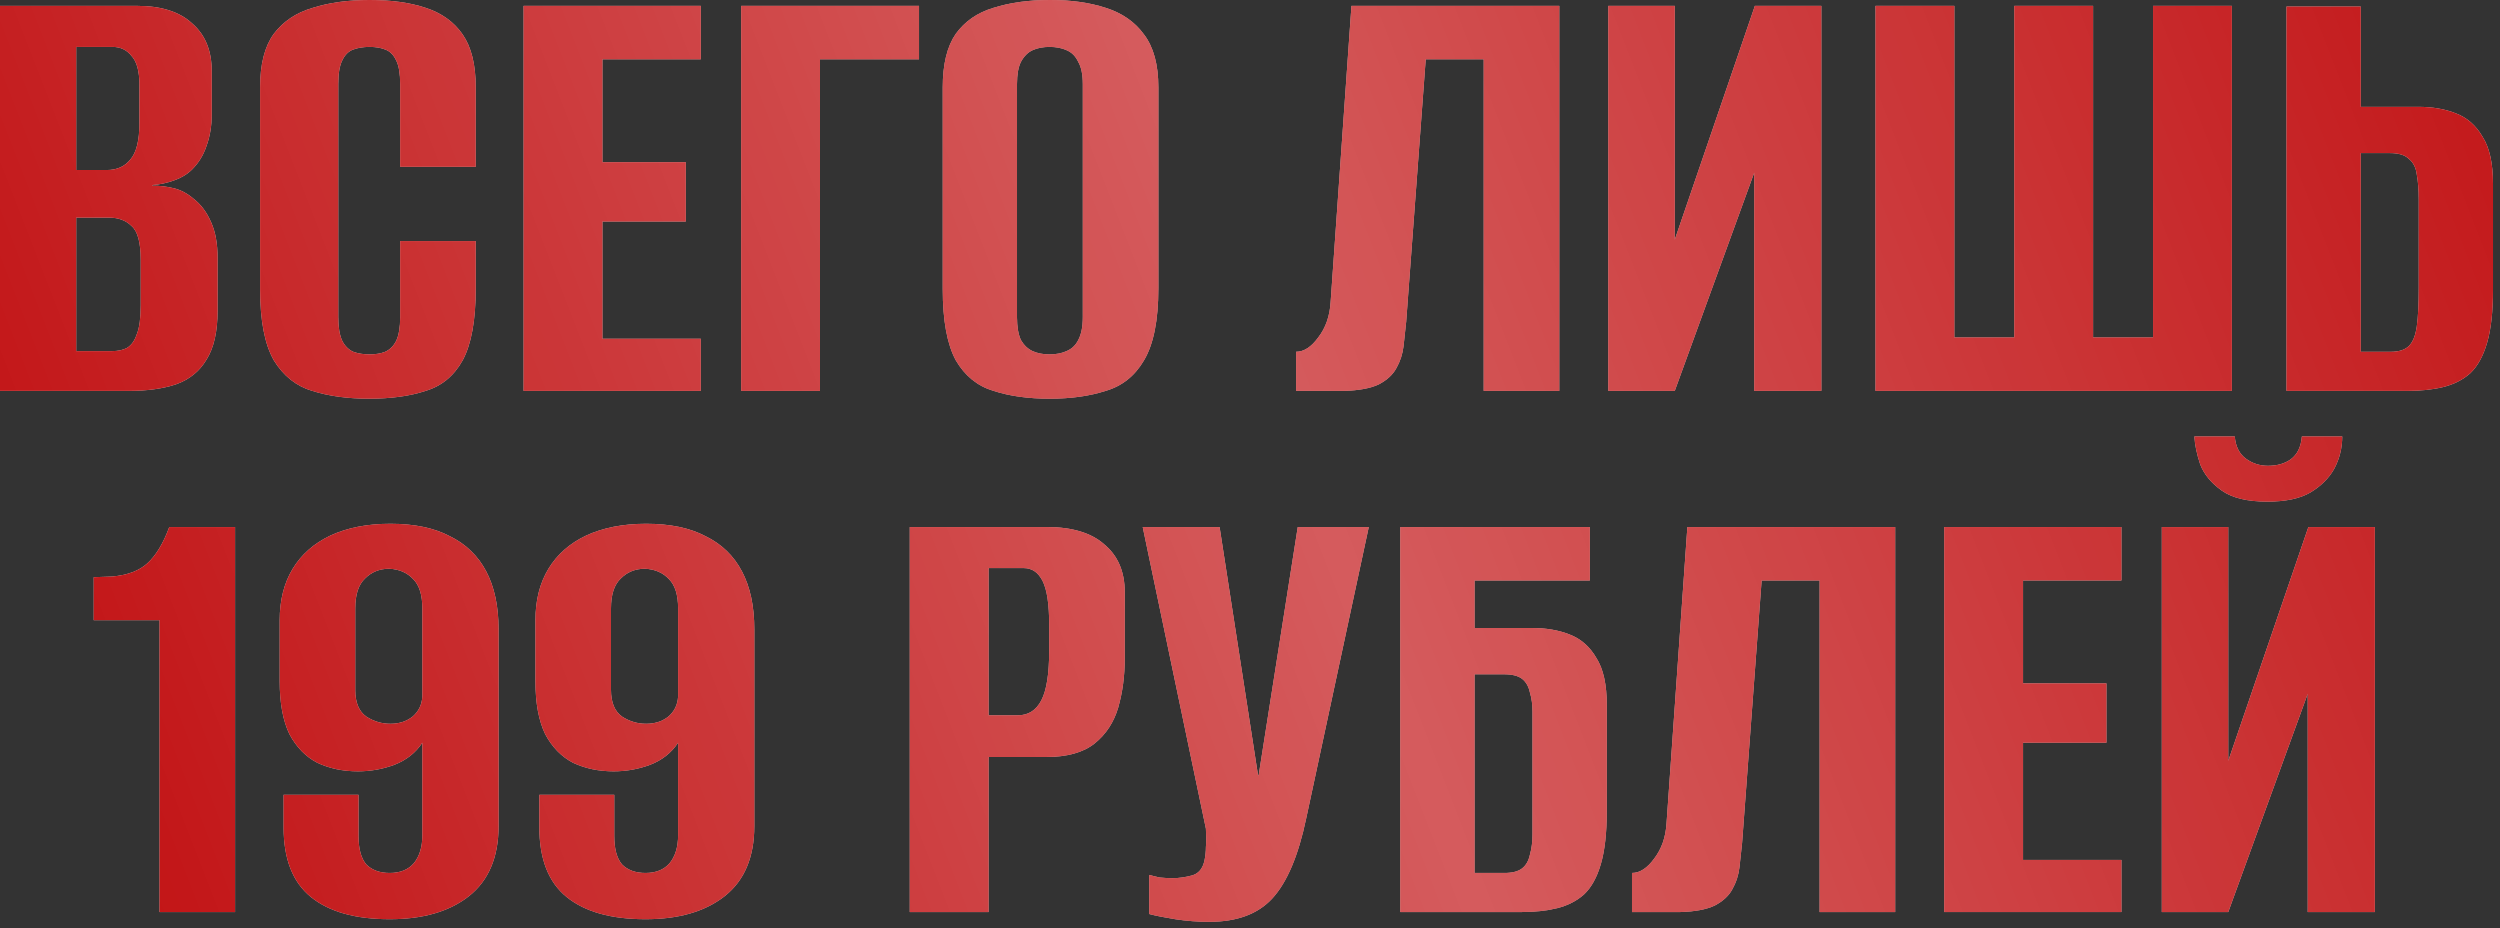
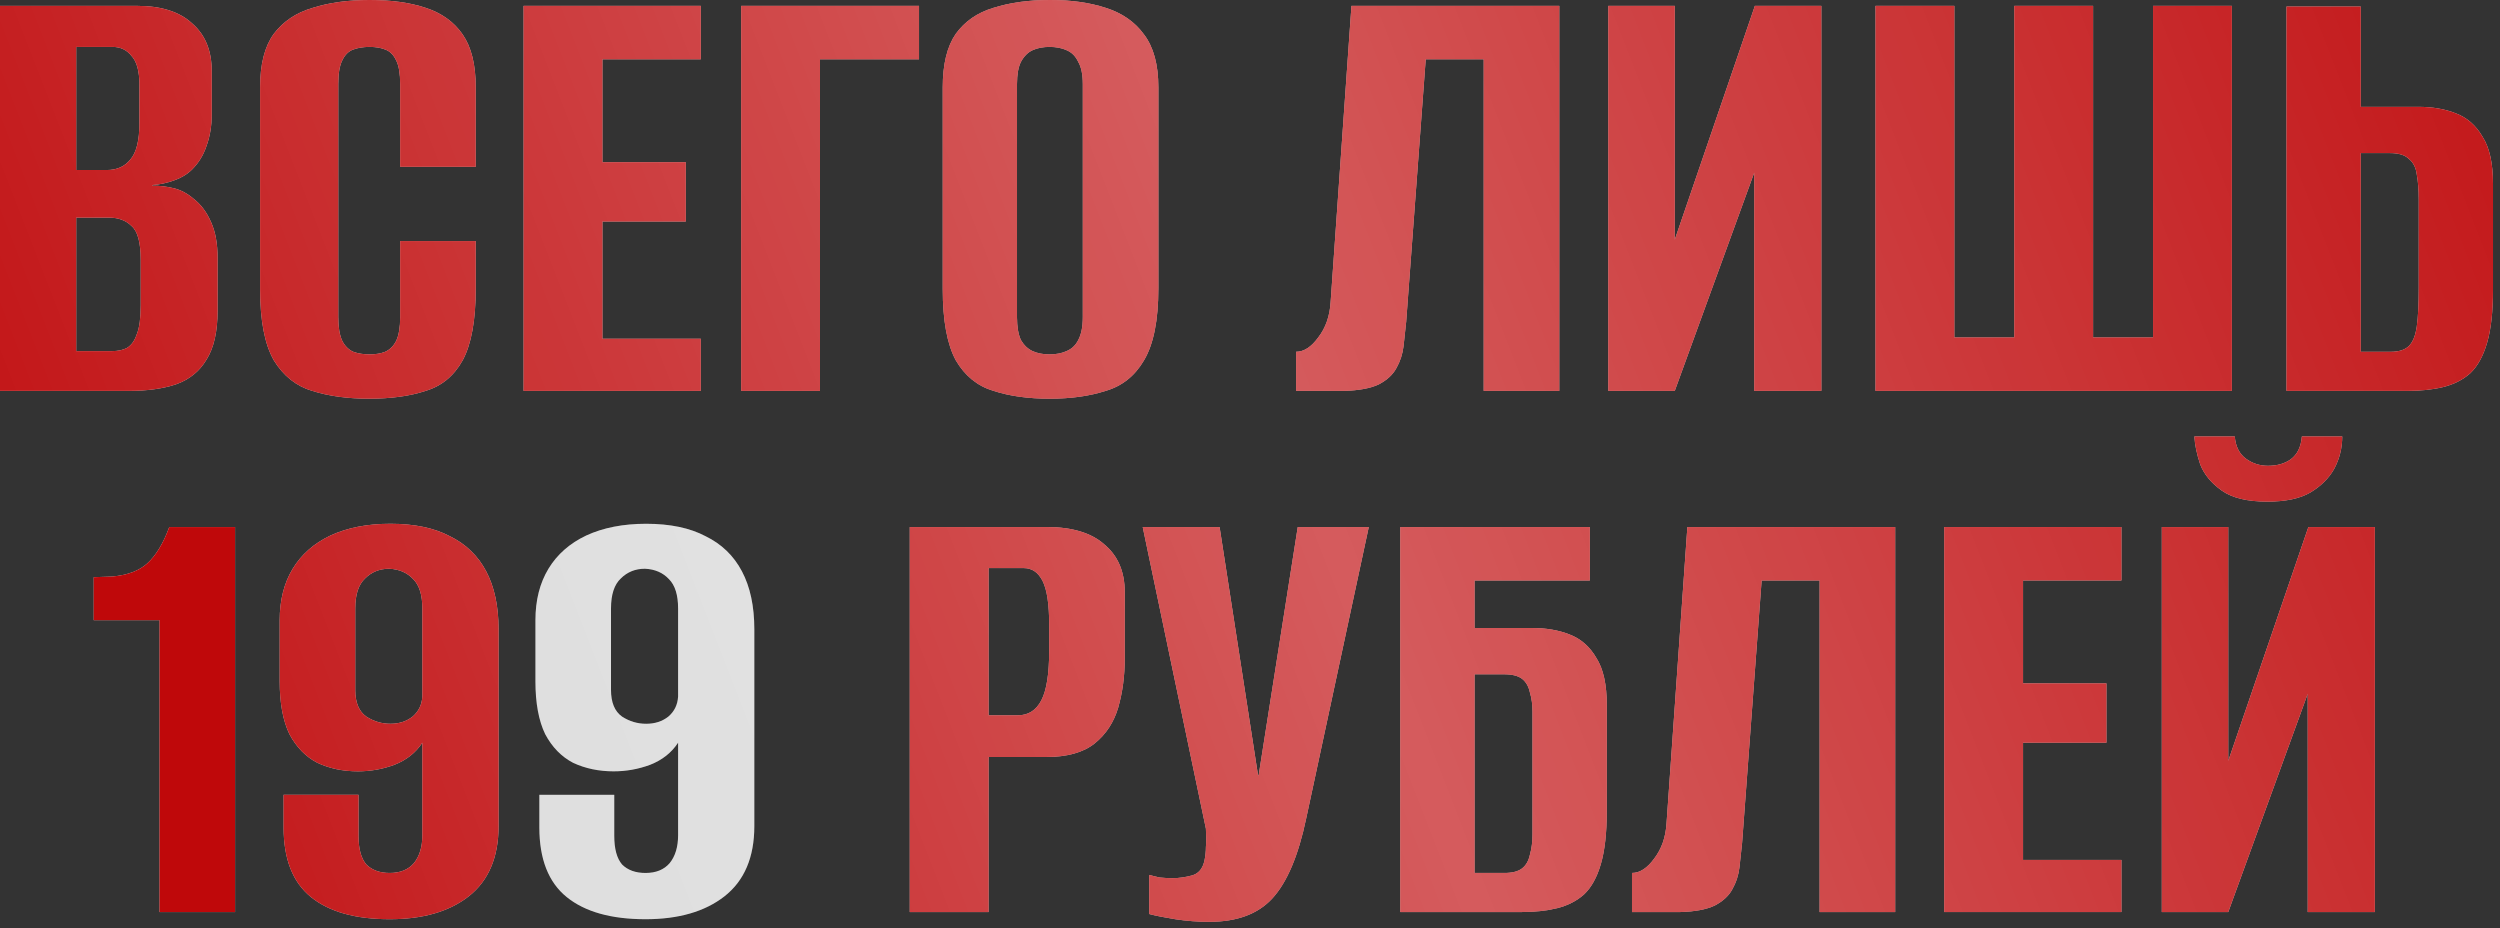
<svg xmlns="http://www.w3.org/2000/svg" width="307" height="114" viewBox="0 0 307 114" fill="none">
  <rect x="0" y="0" width="307" height="114" fill="#333333" stroke="none" />
  <path d="M0 48V0.72H16.8C19.787 0.72 22.053 1.44 23.6 2.88C25.2 4.267 26 6.213 26 8.72V14.08C26 15.467 25.787 16.747 25.36 17.92C24.987 19.04 24.4 20 23.6 20.8C23.013 21.387 22.267 21.84 21.36 22.16C20.453 22.48 19.573 22.667 18.72 22.72V22.8C19.627 22.8 20.507 22.907 21.36 23.12C22.213 23.333 23.013 23.76 23.76 24.4C24.667 25.093 25.387 26.053 25.92 27.28C26.453 28.453 26.72 29.92 26.72 31.68V38.16C26.72 40.72 26.267 42.72 25.36 44.16C24.507 45.6 23.253 46.613 21.6 47.2C20 47.733 18.08 48 15.84 48H0ZM9.36 43.12H13.68C14.48 43.12 15.12 42.987 15.6 42.72C16.133 42.4 16.533 41.84 16.8 41.04C17.12 40.24 17.28 39.067 17.28 37.52V31.92C17.28 29.787 16.907 28.4 16.16 27.76C15.467 27.067 14.533 26.72 13.36 26.72H9.36V43.12ZM9.36 20.88H13.12C14.347 20.88 15.307 20.453 16 19.6C16.747 18.747 17.12 17.253 17.12 15.12V10.4C17.12 8.747 16.8 7.573 16.16 6.88C15.573 6.133 14.8 5.76 13.84 5.76H9.36V20.88Z" fill="#D9D9D9" />
  <path d="M0 48V0.72H16.8C19.787 0.72 22.053 1.44 23.6 2.88C25.2 4.267 26 6.213 26 8.72V14.08C26 15.467 25.787 16.747 25.36 17.92C24.987 19.04 24.4 20 23.6 20.8C23.013 21.387 22.267 21.84 21.36 22.16C20.453 22.48 19.573 22.667 18.72 22.72V22.8C19.627 22.8 20.507 22.907 21.36 23.12C22.213 23.333 23.013 23.76 23.76 24.4C24.667 25.093 25.387 26.053 25.92 27.28C26.453 28.453 26.72 29.92 26.72 31.68V38.16C26.72 40.72 26.267 42.72 25.36 44.16C24.507 45.6 23.253 46.613 21.6 47.2C20 47.733 18.08 48 15.84 48H0ZM9.36 43.12H13.68C14.48 43.12 15.12 42.987 15.6 42.72C16.133 42.4 16.533 41.84 16.8 41.04C17.12 40.24 17.28 39.067 17.28 37.52V31.92C17.28 29.787 16.907 28.4 16.16 27.76C15.467 27.067 14.533 26.72 13.36 26.72H9.36V43.12ZM9.36 20.88H13.12C14.347 20.88 15.307 20.453 16 19.6C16.747 18.747 17.12 17.253 17.12 15.12V10.4C17.12 8.747 16.8 7.573 16.16 6.88C15.573 6.133 14.8 5.76 13.84 5.76H9.36V20.88Z" fill="#BF080A" />
  <path d="M0 48V0.72H16.8C19.787 0.72 22.053 1.44 23.6 2.88C25.2 4.267 26 6.213 26 8.72V14.08C26 15.467 25.787 16.747 25.36 17.92C24.987 19.04 24.4 20 23.6 20.8C23.013 21.387 22.267 21.84 21.36 22.16C20.453 22.48 19.573 22.667 18.72 22.72V22.8C19.627 22.8 20.507 22.907 21.36 23.12C22.213 23.333 23.013 23.76 23.76 24.4C24.667 25.093 25.387 26.053 25.92 27.28C26.453 28.453 26.72 29.92 26.72 31.68V38.16C26.72 40.72 26.267 42.72 25.36 44.16C24.507 45.6 23.253 46.613 21.6 47.2C20 47.733 18.08 48 15.84 48H0ZM9.36 43.12H13.68C14.48 43.12 15.12 42.987 15.6 42.72C16.133 42.4 16.533 41.84 16.8 41.04C17.12 40.24 17.28 39.067 17.28 37.52V31.92C17.28 29.787 16.907 28.4 16.16 27.76C15.467 27.067 14.533 26.72 13.36 26.72H9.36V43.12ZM9.36 20.88H13.12C14.347 20.88 15.307 20.453 16 19.6C16.747 18.747 17.12 17.253 17.12 15.12V10.4C17.12 8.747 16.8 7.573 16.16 6.88C15.573 6.133 14.8 5.76 13.84 5.76H9.36V20.88Z" fill="url(#paint0_linear_1048_431)" fill-opacity="0.7" />
  <path d="M45.3 48.96C42.687 48.96 40.367 48.64 38.34 48C36.367 47.413 34.793 46.16 33.62 44.24C32.5 42.267 31.94 39.36 31.94 35.52V10.72C31.94 7.893 32.5 5.707 33.62 4.16C34.793 2.613 36.393 1.547 38.42 0.96C40.447 0.32 42.767 0 45.38 0C48.047 0 50.34 0.32 52.26 0.96C54.233 1.6 55.753 2.693 56.82 4.24C57.887 5.787 58.42 7.947 58.42 10.72V20.48H49.14V10.32C49.14 9.04 48.98 8.08 48.66 7.44C48.34 6.747 47.887 6.293 47.3 6.08C46.767 5.867 46.127 5.76 45.38 5.76C44.633 5.76 43.967 5.867 43.38 6.08C42.793 6.293 42.34 6.747 42.02 7.44C41.7 8.08 41.54 9.04 41.54 10.32V38.96C41.54 40.187 41.7 41.147 42.02 41.84C42.34 42.48 42.793 42.933 43.38 43.2C43.967 43.413 44.633 43.52 45.38 43.52C46.127 43.52 46.767 43.413 47.3 43.2C47.887 42.933 48.34 42.48 48.66 41.84C48.98 41.147 49.14 40.187 49.14 38.96V29.6H58.42V35.44C58.42 39.333 57.887 42.267 56.82 44.24C55.753 46.16 54.233 47.413 52.26 48C50.34 48.64 48.02 48.96 45.3 48.96Z" fill="#D9D9D9" />
  <path d="M45.3 48.96C42.687 48.96 40.367 48.64 38.34 48C36.367 47.413 34.793 46.16 33.62 44.24C32.5 42.267 31.94 39.36 31.94 35.52V10.72C31.94 7.893 32.5 5.707 33.62 4.16C34.793 2.613 36.393 1.547 38.42 0.96C40.447 0.32 42.767 0 45.38 0C48.047 0 50.34 0.32 52.26 0.96C54.233 1.6 55.753 2.693 56.82 4.24C57.887 5.787 58.42 7.947 58.42 10.72V20.48H49.14V10.32C49.14 9.04 48.98 8.08 48.66 7.44C48.34 6.747 47.887 6.293 47.3 6.08C46.767 5.867 46.127 5.76 45.38 5.76C44.633 5.76 43.967 5.867 43.38 6.08C42.793 6.293 42.34 6.747 42.02 7.44C41.7 8.08 41.54 9.04 41.54 10.32V38.96C41.54 40.187 41.7 41.147 42.02 41.84C42.34 42.48 42.793 42.933 43.38 43.2C43.967 43.413 44.633 43.52 45.38 43.52C46.127 43.52 46.767 43.413 47.3 43.2C47.887 42.933 48.34 42.48 48.66 41.84C48.98 41.147 49.14 40.187 49.14 38.96V29.6H58.42V35.44C58.42 39.333 57.887 42.267 56.82 44.24C55.753 46.16 54.233 47.413 52.26 48C50.34 48.64 48.02 48.96 45.3 48.96Z" fill="#BF080A" />
  <path d="M45.3 48.96C42.687 48.96 40.367 48.64 38.34 48C36.367 47.413 34.793 46.16 33.62 44.24C32.5 42.267 31.94 39.36 31.94 35.52V10.72C31.94 7.893 32.5 5.707 33.62 4.16C34.793 2.613 36.393 1.547 38.42 0.96C40.447 0.32 42.767 0 45.38 0C48.047 0 50.34 0.32 52.26 0.96C54.233 1.6 55.753 2.693 56.82 4.24C57.887 5.787 58.42 7.947 58.42 10.72V20.48H49.14V10.32C49.14 9.04 48.98 8.08 48.66 7.44C48.34 6.747 47.887 6.293 47.3 6.08C46.767 5.867 46.127 5.76 45.38 5.76C44.633 5.76 43.967 5.867 43.38 6.08C42.793 6.293 42.34 6.747 42.02 7.44C41.7 8.08 41.54 9.04 41.54 10.32V38.96C41.54 40.187 41.7 41.147 42.02 41.84C42.34 42.48 42.793 42.933 43.38 43.2C43.967 43.413 44.633 43.52 45.38 43.52C46.127 43.52 46.767 43.413 47.3 43.2C47.887 42.933 48.34 42.48 48.66 41.84C48.98 41.147 49.14 40.187 49.14 38.96V29.6H58.42V35.44C58.42 39.333 57.887 42.267 56.82 44.24C55.753 46.16 54.233 47.413 52.26 48C50.34 48.64 48.02 48.96 45.3 48.96Z" fill="url(#paint1_linear_1048_431)" fill-opacity="0.7" />
  <path d="M64.297 48V0.72H86.057V7.28H73.977V19.92H84.217V27.2H73.977V41.6H86.057V48H64.297Z" fill="#D9D9D9" />
  <path d="M64.297 48V0.72H86.057V7.28H73.977V19.92H84.217V27.2H73.977V41.6H86.057V48H64.297Z" fill="#BF080A" />
  <path d="M64.297 48V0.72H86.057V7.28H73.977V19.92H84.217V27.2H73.977V41.6H86.057V48H64.297Z" fill="url(#paint2_linear_1048_431)" fill-opacity="0.7" />
  <path d="M91.016 48V0.72H112.856V7.28H100.696V48H91.016Z" fill="#D9D9D9" />
  <path d="M91.016 48V0.72H112.856V7.28H100.696V48H91.016Z" fill="#BF080A" />
  <path d="M91.016 48V0.72H112.856V7.28H100.696V48H91.016Z" fill="url(#paint3_linear_1048_431)" fill-opacity="0.7" />
  <path d="M128.888 48.96C126.275 48.96 123.981 48.64 122.008 48C120.035 47.413 118.488 46.16 117.368 44.24C116.301 42.267 115.768 39.36 115.768 35.52V10.72C115.768 7.893 116.301 5.707 117.368 4.16C118.488 2.613 120.035 1.547 122.008 0.96C124.035 0.32 126.355 0 128.968 0C131.528 0 133.795 0.32 135.768 0.96C137.795 1.6 139.368 2.693 140.488 4.24C141.661 5.787 142.248 7.947 142.248 10.72V35.44C142.248 39.333 141.661 42.267 140.488 44.24C139.368 46.16 137.795 47.413 135.768 48C133.795 48.64 131.501 48.96 128.888 48.96ZM128.888 43.52C129.688 43.52 130.381 43.387 130.968 43.12C131.608 42.853 132.088 42.4 132.408 41.76C132.781 41.067 132.968 40.133 132.968 38.96V10.32C132.968 9.147 132.781 8.24 132.408 7.6C132.088 6.907 131.608 6.427 130.968 6.16C130.381 5.893 129.688 5.76 128.888 5.76C128.088 5.76 127.395 5.893 126.808 6.16C126.221 6.427 125.741 6.907 125.368 7.6C125.048 8.24 124.888 9.147 124.888 10.32V38.96C124.888 40.133 125.048 41.067 125.368 41.76C125.741 42.4 126.221 42.853 126.808 43.12C127.395 43.387 128.088 43.52 128.888 43.52Z" fill="#D9D9D9" />
  <path d="M128.888 48.96C126.275 48.96 123.981 48.64 122.008 48C120.035 47.413 118.488 46.16 117.368 44.24C116.301 42.267 115.768 39.36 115.768 35.52V10.72C115.768 7.893 116.301 5.707 117.368 4.16C118.488 2.613 120.035 1.547 122.008 0.96C124.035 0.32 126.355 0 128.968 0C131.528 0 133.795 0.32 135.768 0.96C137.795 1.6 139.368 2.693 140.488 4.24C141.661 5.787 142.248 7.947 142.248 10.72V35.44C142.248 39.333 141.661 42.267 140.488 44.24C139.368 46.16 137.795 47.413 135.768 48C133.795 48.64 131.501 48.96 128.888 48.96ZM128.888 43.52C129.688 43.52 130.381 43.387 130.968 43.12C131.608 42.853 132.088 42.4 132.408 41.76C132.781 41.067 132.968 40.133 132.968 38.96V10.32C132.968 9.147 132.781 8.24 132.408 7.6C132.088 6.907 131.608 6.427 130.968 6.16C130.381 5.893 129.688 5.76 128.888 5.76C128.088 5.76 127.395 5.893 126.808 6.16C126.221 6.427 125.741 6.907 125.368 7.6C125.048 8.24 124.888 9.147 124.888 10.32V38.96C124.888 40.133 125.048 41.067 125.368 41.76C125.741 42.4 126.221 42.853 126.808 43.12C127.395 43.387 128.088 43.52 128.888 43.52Z" fill="#BF080A" />
  <path d="M128.888 48.96C126.275 48.96 123.981 48.64 122.008 48C120.035 47.413 118.488 46.16 117.368 44.24C116.301 42.267 115.768 39.36 115.768 35.52V10.72C115.768 7.893 116.301 5.707 117.368 4.16C118.488 2.613 120.035 1.547 122.008 0.96C124.035 0.32 126.355 0 128.968 0C131.528 0 133.795 0.32 135.768 0.96C137.795 1.6 139.368 2.693 140.488 4.24C141.661 5.787 142.248 7.947 142.248 10.72V35.44C142.248 39.333 141.661 42.267 140.488 44.24C139.368 46.16 137.795 47.413 135.768 48C133.795 48.64 131.501 48.96 128.888 48.96ZM128.888 43.52C129.688 43.52 130.381 43.387 130.968 43.12C131.608 42.853 132.088 42.4 132.408 41.76C132.781 41.067 132.968 40.133 132.968 38.96V10.32C132.968 9.147 132.781 8.24 132.408 7.6C132.088 6.907 131.608 6.427 130.968 6.16C130.381 5.893 129.688 5.76 128.888 5.76C128.088 5.76 127.395 5.893 126.808 6.16C126.221 6.427 125.741 6.907 125.368 7.6C125.048 8.24 124.888 9.147 124.888 10.32V38.96C124.888 40.133 125.048 41.067 125.368 41.76C125.741 42.4 126.221 42.853 126.808 43.12C127.395 43.387 128.088 43.52 128.888 43.52Z" fill="url(#paint4_linear_1048_431)" fill-opacity="0.7" />
  <path d="M159.159 48V43.2C160.119 43.2 161.025 42.613 161.879 41.44C162.785 40.267 163.292 38.827 163.399 37.12L165.959 0.72H191.479V48H182.199V7.28H175.079L172.679 39.52C172.572 40.48 172.465 41.467 172.359 42.48C172.252 43.44 171.959 44.347 171.479 45.2C171.052 46 170.332 46.667 169.319 47.2C168.305 47.68 166.892 47.947 165.079 48H159.159Z" fill="#D9D9D9" />
  <path d="M159.159 48V43.2C160.119 43.2 161.025 42.613 161.879 41.44C162.785 40.267 163.292 38.827 163.399 37.12L165.959 0.72H191.479V48H182.199V7.28H175.079L172.679 39.52C172.572 40.48 172.465 41.467 172.359 42.48C172.252 43.44 171.959 44.347 171.479 45.2C171.052 46 170.332 46.667 169.319 47.2C168.305 47.68 166.892 47.947 165.079 48H159.159Z" fill="#BF080A" />
  <path d="M159.159 48V43.2C160.119 43.2 161.025 42.613 161.879 41.44C162.785 40.267 163.292 38.827 163.399 37.12L165.959 0.72H191.479V48H182.199V7.28H175.079L172.679 39.52C172.572 40.48 172.465 41.467 172.359 42.48C172.252 43.44 171.959 44.347 171.479 45.2C171.052 46 170.332 46.667 169.319 47.2C168.305 47.68 166.892 47.947 165.079 48H159.159Z" fill="url(#paint5_linear_1048_431)" fill-opacity="0.7" />
  <path d="M197.5 48V0.72H205.66V29.44L215.5 0.72H223.66V48H215.42V21.2L205.66 48H197.5Z" fill="#D9D9D9" />
  <path d="M197.5 48V0.72H205.66V29.44L215.5 0.72H223.66V48H215.42V21.2L205.66 48H197.5Z" fill="#BF080A" />
  <path d="M197.5 48V0.72H205.66V29.44L215.5 0.72H223.66V48H215.42V21.2L205.66 48H197.5Z" fill="url(#paint6_linear_1048_431)" fill-opacity="0.7" />
  <path d="M230.312 48V0.72H239.992V41.44H247.353V0.72H257.033V41.44H264.392V0.72H274.073V48H230.312Z" fill="#D9D9D9" />
  <path d="M230.312 48V0.72H239.992V41.44H247.353V0.72H257.033V41.44H264.392V0.72H274.073V48H230.312Z" fill="#BF080A" />
  <path d="M230.312 48V0.72H239.992V41.44H247.353V0.72H257.033V41.44H264.392V0.72H274.073V48H230.312Z" fill="url(#paint7_linear_1048_431)" fill-opacity="0.7" />
  <path d="M280.781 48V0.8H289.901V13.12H296.941C298.701 13.12 300.248 13.387 301.581 13.92C302.968 14.453 304.061 15.413 304.861 16.8C305.715 18.133 306.141 20.053 306.141 22.56V35.6C306.141 38.267 305.901 40.427 305.421 42.08C304.941 43.733 304.248 44.987 303.341 45.84C302.435 46.64 301.341 47.2 300.061 47.52C298.781 47.84 297.315 48 295.661 48H280.781ZM289.901 43.2H293.581C294.595 43.2 295.341 42.96 295.821 42.48C296.301 42 296.621 41.2 296.781 40.08C296.941 38.96 297.021 37.36 297.021 35.28V24.56C297.021 23.333 296.941 22.293 296.781 21.44C296.675 20.587 296.355 19.947 295.821 19.52C295.341 19.04 294.568 18.8 293.501 18.8H289.901V43.2Z" fill="#D9D9D9" />
  <path d="M280.781 48V0.8H289.901V13.12H296.941C298.701 13.12 300.248 13.387 301.581 13.92C302.968 14.453 304.061 15.413 304.861 16.8C305.715 18.133 306.141 20.053 306.141 22.56V35.6C306.141 38.267 305.901 40.427 305.421 42.08C304.941 43.733 304.248 44.987 303.341 45.84C302.435 46.64 301.341 47.2 300.061 47.52C298.781 47.84 297.315 48 295.661 48H280.781ZM289.901 43.2H293.581C294.595 43.2 295.341 42.96 295.821 42.48C296.301 42 296.621 41.2 296.781 40.08C296.941 38.96 297.021 37.36 297.021 35.28V24.56C297.021 23.333 296.941 22.293 296.781 21.44C296.675 20.587 296.355 19.947 295.821 19.52C295.341 19.04 294.568 18.8 293.501 18.8H289.901V43.2Z" fill="#BF080A" />
  <path d="M280.781 48V0.8H289.901V13.12H296.941C298.701 13.12 300.248 13.387 301.581 13.92C302.968 14.453 304.061 15.413 304.861 16.8C305.715 18.133 306.141 20.053 306.141 22.56V35.6C306.141 38.267 305.901 40.427 305.421 42.08C304.941 43.733 304.248 44.987 303.341 45.84C302.435 46.64 301.341 47.2 300.061 47.52C298.781 47.84 297.315 48 295.661 48H280.781ZM289.901 43.2H293.581C294.595 43.2 295.341 42.96 295.821 42.48C296.301 42 296.621 41.2 296.781 40.08C296.941 38.96 297.021 37.36 297.021 35.28V24.56C297.021 23.333 296.941 22.293 296.781 21.44C296.675 20.587 296.355 19.947 295.821 19.52C295.341 19.04 294.568 18.8 293.501 18.8H289.901V43.2Z" fill="url(#paint8_linear_1048_431)" fill-opacity="0.7" />
  <path d="M19.588 112V76.16H11.508V70.88L13.748 70.8C15.615 70.64 17.055 70.107 18.068 69.2C19.135 68.24 20.041 66.747 20.788 64.72H28.868V112H19.588Z" fill="#D9D9D9" />
  <path d="M19.588 112V76.16H11.508V70.88L13.748 70.8C15.615 70.64 17.055 70.107 18.068 69.2C19.135 68.24 20.041 66.747 20.788 64.72H28.868V112H19.588Z" fill="#BF080A" />
-   <path d="M19.588 112V76.16H11.508V70.88L13.748 70.8C15.615 70.64 17.055 70.107 18.068 69.2C19.135 68.24 20.041 66.747 20.788 64.72H28.868V112H19.588Z" fill="url(#paint9_linear_1048_431)" fill-opacity="0.7" />
  <path d="M47.865 112.88C43.652 112.88 40.425 111.973 38.185 110.16C35.945 108.347 34.825 105.493 34.825 101.6V97.6H44.025V102.64C44.025 104.24 44.345 105.413 44.985 106.16C45.678 106.853 46.638 107.2 47.865 107.2C49.145 107.2 50.132 106.8 50.825 106C51.518 105.147 51.865 104 51.865 102.56V91.2C51.065 92.427 49.918 93.333 48.425 93.92C46.985 94.453 45.492 94.72 43.945 94.72C42.132 94.72 40.478 94.373 38.985 93.68C37.545 92.933 36.398 91.76 35.545 90.16C34.745 88.507 34.345 86.347 34.345 83.68V76.16C34.345 73.707 34.878 71.6 35.945 69.84C37.012 68.08 38.558 66.72 40.585 65.76C42.665 64.8 45.118 64.32 47.945 64.32C50.878 64.32 53.305 64.827 55.225 65.84C57.198 66.8 58.692 68.24 59.705 70.16C60.718 72.08 61.225 74.453 61.225 77.28V101.44C61.225 105.28 59.998 108.16 57.545 110.08C55.145 111.947 51.918 112.88 47.865 112.88ZM47.945 88.88C49.012 88.88 49.918 88.587 50.665 88C51.412 87.36 51.812 86.533 51.865 85.52V74.72C51.865 73.067 51.492 71.867 50.745 71.12C49.998 70.32 49.012 69.893 47.785 69.84C46.612 69.84 45.625 70.24 44.825 71.04C44.025 71.787 43.625 73.013 43.625 74.72V84.72C43.625 86.267 44.078 87.36 44.985 88C45.892 88.587 46.878 88.88 47.945 88.88Z" fill="#D9D9D9" />
  <path d="M47.865 112.88C43.652 112.88 40.425 111.973 38.185 110.16C35.945 108.347 34.825 105.493 34.825 101.6V97.6H44.025V102.64C44.025 104.24 44.345 105.413 44.985 106.16C45.678 106.853 46.638 107.2 47.865 107.2C49.145 107.2 50.132 106.8 50.825 106C51.518 105.147 51.865 104 51.865 102.56V91.2C51.065 92.427 49.918 93.333 48.425 93.92C46.985 94.453 45.492 94.72 43.945 94.72C42.132 94.72 40.478 94.373 38.985 93.68C37.545 92.933 36.398 91.76 35.545 90.16C34.745 88.507 34.345 86.347 34.345 83.68V76.16C34.345 73.707 34.878 71.6 35.945 69.84C37.012 68.08 38.558 66.72 40.585 65.76C42.665 64.8 45.118 64.32 47.945 64.32C50.878 64.32 53.305 64.827 55.225 65.84C57.198 66.8 58.692 68.24 59.705 70.16C60.718 72.08 61.225 74.453 61.225 77.28V101.44C61.225 105.28 59.998 108.16 57.545 110.08C55.145 111.947 51.918 112.88 47.865 112.88ZM47.945 88.88C49.012 88.88 49.918 88.587 50.665 88C51.412 87.36 51.812 86.533 51.865 85.52V74.72C51.865 73.067 51.492 71.867 50.745 71.12C49.998 70.32 49.012 69.893 47.785 69.84C46.612 69.84 45.625 70.24 44.825 71.04C44.025 71.787 43.625 73.013 43.625 74.72V84.72C43.625 86.267 44.078 87.36 44.985 88C45.892 88.587 46.878 88.88 47.945 88.88Z" fill="#BF080A" />
  <path d="M47.865 112.88C43.652 112.88 40.425 111.973 38.185 110.16C35.945 108.347 34.825 105.493 34.825 101.6V97.6H44.025V102.64C44.025 104.24 44.345 105.413 44.985 106.16C45.678 106.853 46.638 107.2 47.865 107.2C49.145 107.2 50.132 106.8 50.825 106C51.518 105.147 51.865 104 51.865 102.56V91.2C51.065 92.427 49.918 93.333 48.425 93.92C46.985 94.453 45.492 94.72 43.945 94.72C42.132 94.72 40.478 94.373 38.985 93.68C37.545 92.933 36.398 91.76 35.545 90.16C34.745 88.507 34.345 86.347 34.345 83.68V76.16C34.345 73.707 34.878 71.6 35.945 69.84C37.012 68.08 38.558 66.72 40.585 65.76C42.665 64.8 45.118 64.32 47.945 64.32C50.878 64.32 53.305 64.827 55.225 65.84C57.198 66.8 58.692 68.24 59.705 70.16C60.718 72.08 61.225 74.453 61.225 77.28V101.44C61.225 105.28 59.998 108.16 57.545 110.08C55.145 111.947 51.918 112.88 47.865 112.88ZM47.945 88.88C49.012 88.88 49.918 88.587 50.665 88C51.412 87.36 51.812 86.533 51.865 85.52V74.72C51.865 73.067 51.492 71.867 50.745 71.12C49.998 70.32 49.012 69.893 47.785 69.84C46.612 69.84 45.625 70.24 44.825 71.04C44.025 71.787 43.625 73.013 43.625 74.72V84.72C43.625 86.267 44.078 87.36 44.985 88C45.892 88.587 46.878 88.88 47.945 88.88Z" fill="url(#paint10_linear_1048_431)" fill-opacity="0.7" />
  <path d="M79.271 112.88C75.058 112.88 71.831 111.973 69.591 110.16C67.351 108.347 66.231 105.493 66.231 101.6V97.6H75.431V102.64C75.431 104.24 75.751 105.413 76.391 106.16C77.085 106.853 78.045 107.2 79.271 107.2C80.551 107.2 81.538 106.8 82.231 106C82.925 105.147 83.271 104 83.271 102.56V91.2C82.471 92.427 81.325 93.333 79.831 93.92C78.391 94.453 76.898 94.72 75.351 94.72C73.538 94.72 71.885 94.373 70.391 93.68C68.951 92.933 67.805 91.76 66.951 90.16C66.151 88.507 65.751 86.347 65.751 83.68V76.16C65.751 73.707 66.285 71.6 67.351 69.84C68.418 68.08 69.965 66.72 71.991 65.76C74.071 64.8 76.525 64.32 79.351 64.32C82.285 64.32 84.711 64.827 86.631 65.84C88.605 66.8 90.098 68.24 91.111 70.16C92.125 72.08 92.631 74.453 92.631 77.28V101.44C92.631 105.28 91.405 108.16 88.951 110.08C86.551 111.947 83.325 112.88 79.271 112.88ZM79.351 88.88C80.418 88.88 81.325 88.587 82.071 88C82.818 87.36 83.218 86.533 83.271 85.52V74.72C83.271 73.067 82.898 71.867 82.151 71.12C81.405 70.32 80.418 69.893 79.191 69.84C78.018 69.84 77.031 70.24 76.231 71.04C75.431 71.787 75.031 73.013 75.031 74.72V84.72C75.031 86.267 75.485 87.36 76.391 88C77.298 88.587 78.285 88.88 79.351 88.88Z" fill="#D9D9D9" />
-   <path d="M79.271 112.88C75.058 112.88 71.831 111.973 69.591 110.16C67.351 108.347 66.231 105.493 66.231 101.6V97.6H75.431V102.64C75.431 104.24 75.751 105.413 76.391 106.16C77.085 106.853 78.045 107.2 79.271 107.2C80.551 107.2 81.538 106.8 82.231 106C82.925 105.147 83.271 104 83.271 102.56V91.2C82.471 92.427 81.325 93.333 79.831 93.92C78.391 94.453 76.898 94.72 75.351 94.72C73.538 94.72 71.885 94.373 70.391 93.68C68.951 92.933 67.805 91.76 66.951 90.16C66.151 88.507 65.751 86.347 65.751 83.68V76.16C65.751 73.707 66.285 71.6 67.351 69.84C68.418 68.08 69.965 66.72 71.991 65.76C74.071 64.8 76.525 64.32 79.351 64.32C82.285 64.32 84.711 64.827 86.631 65.84C88.605 66.8 90.098 68.24 91.111 70.16C92.125 72.08 92.631 74.453 92.631 77.28V101.44C92.631 105.28 91.405 108.16 88.951 110.08C86.551 111.947 83.325 112.88 79.271 112.88ZM79.351 88.88C80.418 88.88 81.325 88.587 82.071 88C82.818 87.36 83.218 86.533 83.271 85.52V74.72C83.271 73.067 82.898 71.867 82.151 71.12C81.405 70.32 80.418 69.893 79.191 69.84C78.018 69.84 77.031 70.24 76.231 71.04C75.431 71.787 75.031 73.013 75.031 74.72V84.72C75.031 86.267 75.485 87.36 76.391 88C77.298 88.587 78.285 88.88 79.351 88.88Z" fill="#BF080A" />
  <path d="M79.271 112.88C75.058 112.88 71.831 111.973 69.591 110.16C67.351 108.347 66.231 105.493 66.231 101.6V97.6H75.431V102.64C75.431 104.24 75.751 105.413 76.391 106.16C77.085 106.853 78.045 107.2 79.271 107.2C80.551 107.2 81.538 106.8 82.231 106C82.925 105.147 83.271 104 83.271 102.56V91.2C82.471 92.427 81.325 93.333 79.831 93.92C78.391 94.453 76.898 94.72 75.351 94.72C73.538 94.72 71.885 94.373 70.391 93.68C68.951 92.933 67.805 91.76 66.951 90.16C66.151 88.507 65.751 86.347 65.751 83.68V76.16C65.751 73.707 66.285 71.6 67.351 69.84C68.418 68.08 69.965 66.72 71.991 65.76C74.071 64.8 76.525 64.32 79.351 64.32C82.285 64.32 84.711 64.827 86.631 65.84C88.605 66.8 90.098 68.24 91.111 70.16C92.125 72.08 92.631 74.453 92.631 77.28V101.44C92.631 105.28 91.405 108.16 88.951 110.08C86.551 111.947 83.325 112.88 79.271 112.88ZM79.351 88.88C80.418 88.88 81.325 88.587 82.071 88C82.818 87.36 83.218 86.533 83.271 85.52V74.72C83.271 73.067 82.898 71.867 82.151 71.12C81.405 70.32 80.418 69.893 79.191 69.84C78.018 69.84 77.031 70.24 76.231 71.04C75.431 71.787 75.031 73.013 75.031 74.72V84.72C75.031 86.267 75.485 87.36 76.391 88C77.298 88.587 78.285 88.88 79.351 88.88Z" fill="url(#paint11_linear_1048_431)" fill-opacity="0.7" />
  <path d="M111.719 112V64.72H128.519C131.665 64.72 134.039 65.44 135.639 66.88C137.292 68.267 138.119 70.213 138.119 72.72V80.88C138.119 83.013 137.852 85.013 137.319 86.88C136.785 88.693 135.825 90.16 134.439 91.28C133.052 92.4 131.052 92.96 128.439 92.96H121.399V112H111.719ZM121.399 87.84H124.999C126.279 87.84 127.239 87.227 127.879 86C128.519 84.773 128.839 82.747 128.839 79.92V76.72C128.839 74.213 128.572 72.427 128.039 71.36C127.505 70.293 126.732 69.76 125.719 69.76H121.399V87.84Z" fill="#D9D9D9" />
  <path d="M111.719 112V64.72H128.519C131.665 64.72 134.039 65.44 135.639 66.88C137.292 68.267 138.119 70.213 138.119 72.72V80.88C138.119 83.013 137.852 85.013 137.319 86.88C136.785 88.693 135.825 90.16 134.439 91.28C133.052 92.4 131.052 92.96 128.439 92.96H121.399V112H111.719ZM121.399 87.84H124.999C126.279 87.84 127.239 87.227 127.879 86C128.519 84.773 128.839 82.747 128.839 79.92V76.72C128.839 74.213 128.572 72.427 128.039 71.36C127.505 70.293 126.732 69.76 125.719 69.76H121.399V87.84Z" fill="#BF080A" />
  <path d="M111.719 112V64.72H128.519C131.665 64.72 134.039 65.44 135.639 66.88C137.292 68.267 138.119 70.213 138.119 72.72V80.88C138.119 83.013 137.852 85.013 137.319 86.88C136.785 88.693 135.825 90.16 134.439 91.28C133.052 92.4 131.052 92.96 128.439 92.96H121.399V112H111.719ZM121.399 87.84H124.999C126.279 87.84 127.239 87.227 127.879 86C128.519 84.773 128.839 82.747 128.839 79.92V76.72C128.839 74.213 128.572 72.427 128.039 71.36C127.505 70.293 126.732 69.76 125.719 69.76H121.399V87.84Z" fill="url(#paint12_linear_1048_431)" fill-opacity="0.7" />
  <path d="M148.485 113.2C147.098 113.2 145.712 113.093 144.325 112.88C142.992 112.667 141.925 112.453 141.125 112.24V107.44C141.498 107.547 141.925 107.653 142.405 107.76C142.938 107.813 143.472 107.84 144.005 107.84C144.752 107.84 145.525 107.733 146.325 107.52C147.178 107.307 147.712 106.667 147.925 105.6C148.032 105.067 148.085 104.533 148.085 104C148.138 103.413 148.138 102.667 148.085 101.76L140.325 64.72H149.765L154.485 95.2H154.565L159.365 64.72H168.085L160.405 100.48C159.445 105.067 158.058 108.347 156.245 110.32C154.485 112.24 151.898 113.2 148.485 113.2Z" fill="#D9D9D9" />
  <path d="M148.485 113.2C147.098 113.2 145.712 113.093 144.325 112.88C142.992 112.667 141.925 112.453 141.125 112.24V107.44C141.498 107.547 141.925 107.653 142.405 107.76C142.938 107.813 143.472 107.84 144.005 107.84C144.752 107.84 145.525 107.733 146.325 107.52C147.178 107.307 147.712 106.667 147.925 105.6C148.032 105.067 148.085 104.533 148.085 104C148.138 103.413 148.138 102.667 148.085 101.76L140.325 64.72H149.765L154.485 95.2H154.565L159.365 64.72H168.085L160.405 100.48C159.445 105.067 158.058 108.347 156.245 110.32C154.485 112.24 151.898 113.2 148.485 113.2Z" fill="#BF080A" />
  <path d="M148.485 113.2C147.098 113.2 145.712 113.093 144.325 112.88C142.992 112.667 141.925 112.453 141.125 112.24V107.44C141.498 107.547 141.925 107.653 142.405 107.76C142.938 107.813 143.472 107.84 144.005 107.84C144.752 107.84 145.525 107.733 146.325 107.52C147.178 107.307 147.712 106.667 147.925 105.6C148.032 105.067 148.085 104.533 148.085 104C148.138 103.413 148.138 102.667 148.085 101.76L140.325 64.72H149.765L154.485 95.2H154.565L159.365 64.72H168.085L160.405 100.48C159.445 105.067 158.058 108.347 156.245 110.32C154.485 112.24 151.898 113.2 148.485 113.2Z" fill="url(#paint13_linear_1048_431)" fill-opacity="0.7" />
  <path d="M171.953 112V64.72H195.233V71.28H181.073V77.12H188.113C189.873 77.12 191.42 77.387 192.753 77.92C194.14 78.453 195.233 79.413 196.033 80.8C196.886 82.133 197.313 84.053 197.313 86.56V99.6C197.313 102.267 197.073 104.427 196.593 106.08C196.113 107.733 195.42 108.987 194.513 109.84C193.606 110.64 192.513 111.2 191.233 111.52C189.953 111.84 188.486 112 186.833 112H171.953ZM184.753 107.2C185.713 107.2 186.433 107.013 186.913 106.64C187.393 106.267 187.713 105.707 187.873 104.96C188.086 104.213 188.193 103.36 188.193 102.4V87.44C188.193 86.533 188.086 85.733 187.873 85.04C187.713 84.293 187.393 83.733 186.913 83.36C186.433 82.987 185.686 82.8 184.673 82.8H181.073V107.2H184.753Z" fill="#D9D9D9" />
  <path d="M171.953 112V64.72H195.233V71.28H181.073V77.12H188.113C189.873 77.12 191.42 77.387 192.753 77.92C194.14 78.453 195.233 79.413 196.033 80.8C196.886 82.133 197.313 84.053 197.313 86.56V99.6C197.313 102.267 197.073 104.427 196.593 106.08C196.113 107.733 195.42 108.987 194.513 109.84C193.606 110.64 192.513 111.2 191.233 111.52C189.953 111.84 188.486 112 186.833 112H171.953ZM184.753 107.2C185.713 107.2 186.433 107.013 186.913 106.64C187.393 106.267 187.713 105.707 187.873 104.96C188.086 104.213 188.193 103.36 188.193 102.4V87.44C188.193 86.533 188.086 85.733 187.873 85.04C187.713 84.293 187.393 83.733 186.913 83.36C186.433 82.987 185.686 82.8 184.673 82.8H181.073V107.2H184.753Z" fill="#BF080A" />
  <path d="M171.953 112V64.72H195.233V71.28H181.073V77.12H188.113C189.873 77.12 191.42 77.387 192.753 77.92C194.14 78.453 195.233 79.413 196.033 80.8C196.886 82.133 197.313 84.053 197.313 86.56V99.6C197.313 102.267 197.073 104.427 196.593 106.08C196.113 107.733 195.42 108.987 194.513 109.84C193.606 110.64 192.513 111.2 191.233 111.52C189.953 111.84 188.486 112 186.833 112H171.953ZM184.753 107.2C185.713 107.2 186.433 107.013 186.913 106.64C187.393 106.267 187.713 105.707 187.873 104.96C188.086 104.213 188.193 103.36 188.193 102.4V87.44C188.193 86.533 188.086 85.733 187.873 85.04C187.713 84.293 187.393 83.733 186.913 83.36C186.433 82.987 185.686 82.8 184.673 82.8H181.073V107.2H184.753Z" fill="url(#paint14_linear_1048_431)" fill-opacity="0.7" />
  <path d="M200.409 112V107.2C201.369 107.2 202.275 106.613 203.129 105.44C204.035 104.267 204.542 102.827 204.649 101.12L207.209 64.72H232.729V112H223.449V71.28H216.329L213.929 103.52C213.822 104.48 213.715 105.467 213.609 106.48C213.502 107.44 213.209 108.347 212.729 109.2C212.302 110 211.582 110.667 210.569 111.2C209.555 111.68 208.142 111.947 206.329 112H200.409Z" fill="#D9D9D9" />
  <path d="M200.409 112V107.2C201.369 107.2 202.275 106.613 203.129 105.44C204.035 104.267 204.542 102.827 204.649 101.12L207.209 64.72H232.729V112H223.449V71.28H216.329L213.929 103.52C213.822 104.48 213.715 105.467 213.609 106.48C213.502 107.44 213.209 108.347 212.729 109.2C212.302 110 211.582 110.667 210.569 111.2C209.555 111.68 208.142 111.947 206.329 112H200.409Z" fill="#BF080A" />
  <path d="M200.409 112V107.2C201.369 107.2 202.275 106.613 203.129 105.44C204.035 104.267 204.542 102.827 204.649 101.12L207.209 64.72H232.729V112H223.449V71.28H216.329L213.929 103.52C213.822 104.48 213.715 105.467 213.609 106.48C213.502 107.44 213.209 108.347 212.729 109.2C212.302 110 211.582 110.667 210.569 111.2C209.555 111.68 208.142 111.947 206.329 112H200.409Z" fill="url(#paint15_linear_1048_431)" fill-opacity="0.7" />
  <path d="M238.75 112V64.72H260.51V71.28H248.43V83.92H258.67V91.2H248.43V105.6H260.51V112H238.75Z" fill="#D9D9D9" />
  <path d="M238.75 112V64.72H260.51V71.28H248.43V83.92H258.67V91.2H248.43V105.6H260.51V112H238.75Z" fill="#BF080A" />
  <path d="M238.75 112V64.72H260.51V71.28H248.43V83.92H258.67V91.2H248.43V105.6H260.51V112H238.75Z" fill="url(#paint16_linear_1048_431)" fill-opacity="0.7" />
  <path d="M265.469 112V64.72H273.629V93.44L283.469 64.72H291.629V112H283.389V85.2L273.629 112H265.469ZM278.429 61.6C275.975 61.6 274.109 61.147 272.829 60.24C271.549 59.333 270.669 58.267 270.189 57.04C269.762 55.76 269.522 54.613 269.469 53.6H274.429C274.535 54.827 274.989 55.733 275.789 56.32C276.589 56.907 277.495 57.2 278.509 57.2C279.629 57.2 280.562 56.933 281.309 56.4C282.109 55.813 282.562 54.88 282.669 53.6H287.629C287.629 54.987 287.309 56.293 286.669 57.52C286.029 58.693 285.042 59.68 283.709 60.48C282.429 61.227 280.669 61.6 278.429 61.6Z" fill="#D9D9D9" />
  <path d="M265.469 112V64.72H273.629V93.44L283.469 64.72H291.629V112H283.389V85.2L273.629 112H265.469ZM278.429 61.6C275.975 61.6 274.109 61.147 272.829 60.24C271.549 59.333 270.669 58.267 270.189 57.04C269.762 55.76 269.522 54.613 269.469 53.6H274.429C274.535 54.827 274.989 55.733 275.789 56.32C276.589 56.907 277.495 57.2 278.509 57.2C279.629 57.2 280.562 56.933 281.309 56.4C282.109 55.813 282.562 54.88 282.669 53.6H287.629C287.629 54.987 287.309 56.293 286.669 57.52C286.029 58.693 285.042 59.68 283.709 60.48C282.429 61.227 280.669 61.6 278.429 61.6Z" fill="#BF080A" />
  <path d="M265.469 112V64.72H273.629V93.44L283.469 64.72H291.629V112H283.389V85.2L273.629 112H265.469ZM278.429 61.6C275.975 61.6 274.109 61.147 272.829 60.24C271.549 59.333 270.669 58.267 270.189 57.04C269.762 55.76 269.522 54.613 269.469 53.6H274.429C274.535 54.827 274.989 55.733 275.789 56.32C276.589 56.907 277.495 57.2 278.509 57.2C279.629 57.2 280.562 56.933 281.309 56.4C282.109 55.813 282.562 54.88 282.669 53.6H287.629C287.629 54.987 287.309 56.293 286.669 57.52C286.029 58.693 285.042 59.68 283.709 60.48C282.429 61.227 280.669 61.6 278.429 61.6Z" fill="url(#paint17_linear_1048_431)" fill-opacity="0.7" />
  <defs>
    <linearGradient id="paint0_linear_1048_431" x1="339.981" y1="-11.747" x2="-7.78" y2="123.687" gradientUnits="userSpaceOnUse">
      <stop stop-color="white" stop-opacity="0" />
      <stop offset="0.516" stop-color="white" stop-opacity="0.484" />
      <stop offset="1" stop-color="white" stop-opacity="0" />
    </linearGradient>
    <linearGradient id="paint1_linear_1048_431" x1="339.981" y1="-11.747" x2="-7.78" y2="123.687" gradientUnits="userSpaceOnUse">
      <stop stop-color="white" stop-opacity="0" />
      <stop offset="0.516" stop-color="white" stop-opacity="0.484" />
      <stop offset="1" stop-color="white" stop-opacity="0" />
    </linearGradient>
    <linearGradient id="paint2_linear_1048_431" x1="339.981" y1="-11.747" x2="-7.78" y2="123.687" gradientUnits="userSpaceOnUse">
      <stop stop-color="white" stop-opacity="0" />
      <stop offset="0.516" stop-color="white" stop-opacity="0.484" />
      <stop offset="1" stop-color="white" stop-opacity="0" />
    </linearGradient>
    <linearGradient id="paint3_linear_1048_431" x1="339.981" y1="-11.747" x2="-7.78" y2="123.687" gradientUnits="userSpaceOnUse">
      <stop stop-color="white" stop-opacity="0" />
      <stop offset="0.516" stop-color="white" stop-opacity="0.484" />
      <stop offset="1" stop-color="white" stop-opacity="0" />
    </linearGradient>
    <linearGradient id="paint4_linear_1048_431" x1="339.981" y1="-11.747" x2="-7.78" y2="123.687" gradientUnits="userSpaceOnUse">
      <stop stop-color="white" stop-opacity="0" />
      <stop offset="0.516" stop-color="white" stop-opacity="0.484" />
      <stop offset="1" stop-color="white" stop-opacity="0" />
    </linearGradient>
    <linearGradient id="paint5_linear_1048_431" x1="339.981" y1="-11.747" x2="-7.78" y2="123.687" gradientUnits="userSpaceOnUse">
      <stop stop-color="white" stop-opacity="0" />
      <stop offset="0.516" stop-color="white" stop-opacity="0.484" />
      <stop offset="1" stop-color="white" stop-opacity="0" />
    </linearGradient>
    <linearGradient id="paint6_linear_1048_431" x1="339.981" y1="-11.747" x2="-7.78" y2="123.687" gradientUnits="userSpaceOnUse">
      <stop stop-color="white" stop-opacity="0" />
      <stop offset="0.516" stop-color="white" stop-opacity="0.484" />
      <stop offset="1" stop-color="white" stop-opacity="0" />
    </linearGradient>
    <linearGradient id="paint7_linear_1048_431" x1="339.981" y1="-11.747" x2="-7.78" y2="123.687" gradientUnits="userSpaceOnUse">
      <stop stop-color="white" stop-opacity="0" />
      <stop offset="0.516" stop-color="white" stop-opacity="0.484" />
      <stop offset="1" stop-color="white" stop-opacity="0" />
    </linearGradient>
    <linearGradient id="paint8_linear_1048_431" x1="339.981" y1="-11.747" x2="-7.78" y2="123.687" gradientUnits="userSpaceOnUse">
      <stop stop-color="white" stop-opacity="0" />
      <stop offset="0.516" stop-color="white" stop-opacity="0.484" />
      <stop offset="1" stop-color="white" stop-opacity="0" />
    </linearGradient>
    <linearGradient id="paint9_linear_1048_431" x1="339.981" y1="-11.747" x2="-7.78" y2="123.687" gradientUnits="userSpaceOnUse">
      <stop stop-color="white" stop-opacity="0" />
      <stop offset="0.516" stop-color="white" stop-opacity="0.484" />
      <stop offset="1" stop-color="white" stop-opacity="0" />
    </linearGradient>
    <linearGradient id="paint10_linear_1048_431" x1="339.981" y1="-11.747" x2="-7.78" y2="123.687" gradientUnits="userSpaceOnUse">
      <stop stop-color="white" stop-opacity="0" />
      <stop offset="0.516" stop-color="white" stop-opacity="0.484" />
      <stop offset="1" stop-color="white" stop-opacity="0" />
    </linearGradient>
    <linearGradient id="paint11_linear_1048_431" x1="339.981" y1="-11.747" x2="-7.78" y2="123.687" gradientUnits="userSpaceOnUse">
      <stop stop-color="white" stop-opacity="0" />
      <stop offset="0.516" stop-color="white" stop-opacity="0.484" />
      <stop offset="1" stop-color="white" stop-opacity="0" />
    </linearGradient>
    <linearGradient id="paint12_linear_1048_431" x1="339.981" y1="-11.747" x2="-7.78" y2="123.687" gradientUnits="userSpaceOnUse">
      <stop stop-color="white" stop-opacity="0" />
      <stop offset="0.516" stop-color="white" stop-opacity="0.484" />
      <stop offset="1" stop-color="white" stop-opacity="0" />
    </linearGradient>
    <linearGradient id="paint13_linear_1048_431" x1="339.981" y1="-11.747" x2="-7.78" y2="123.687" gradientUnits="userSpaceOnUse">
      <stop stop-color="white" stop-opacity="0" />
      <stop offset="0.516" stop-color="white" stop-opacity="0.484" />
      <stop offset="1" stop-color="white" stop-opacity="0" />
    </linearGradient>
    <linearGradient id="paint14_linear_1048_431" x1="339.981" y1="-11.747" x2="-7.78" y2="123.687" gradientUnits="userSpaceOnUse">
      <stop stop-color="white" stop-opacity="0" />
      <stop offset="0.516" stop-color="white" stop-opacity="0.484" />
      <stop offset="1" stop-color="white" stop-opacity="0" />
    </linearGradient>
    <linearGradient id="paint15_linear_1048_431" x1="339.981" y1="-11.747" x2="-7.78" y2="123.687" gradientUnits="userSpaceOnUse">
      <stop stop-color="white" stop-opacity="0" />
      <stop offset="0.516" stop-color="white" stop-opacity="0.484" />
      <stop offset="1" stop-color="white" stop-opacity="0" />
    </linearGradient>
    <linearGradient id="paint16_linear_1048_431" x1="339.981" y1="-11.747" x2="-7.78" y2="123.687" gradientUnits="userSpaceOnUse">
      <stop stop-color="white" stop-opacity="0" />
      <stop offset="0.516" stop-color="white" stop-opacity="0.484" />
      <stop offset="1" stop-color="white" stop-opacity="0" />
    </linearGradient>
    <linearGradient id="paint17_linear_1048_431" x1="339.981" y1="-11.747" x2="-7.78" y2="123.687" gradientUnits="userSpaceOnUse">
      <stop stop-color="white" stop-opacity="0" />
      <stop offset="0.516" stop-color="white" stop-opacity="0.484" />
      <stop offset="1" stop-color="white" stop-opacity="0" />
    </linearGradient>
  </defs>
</svg>